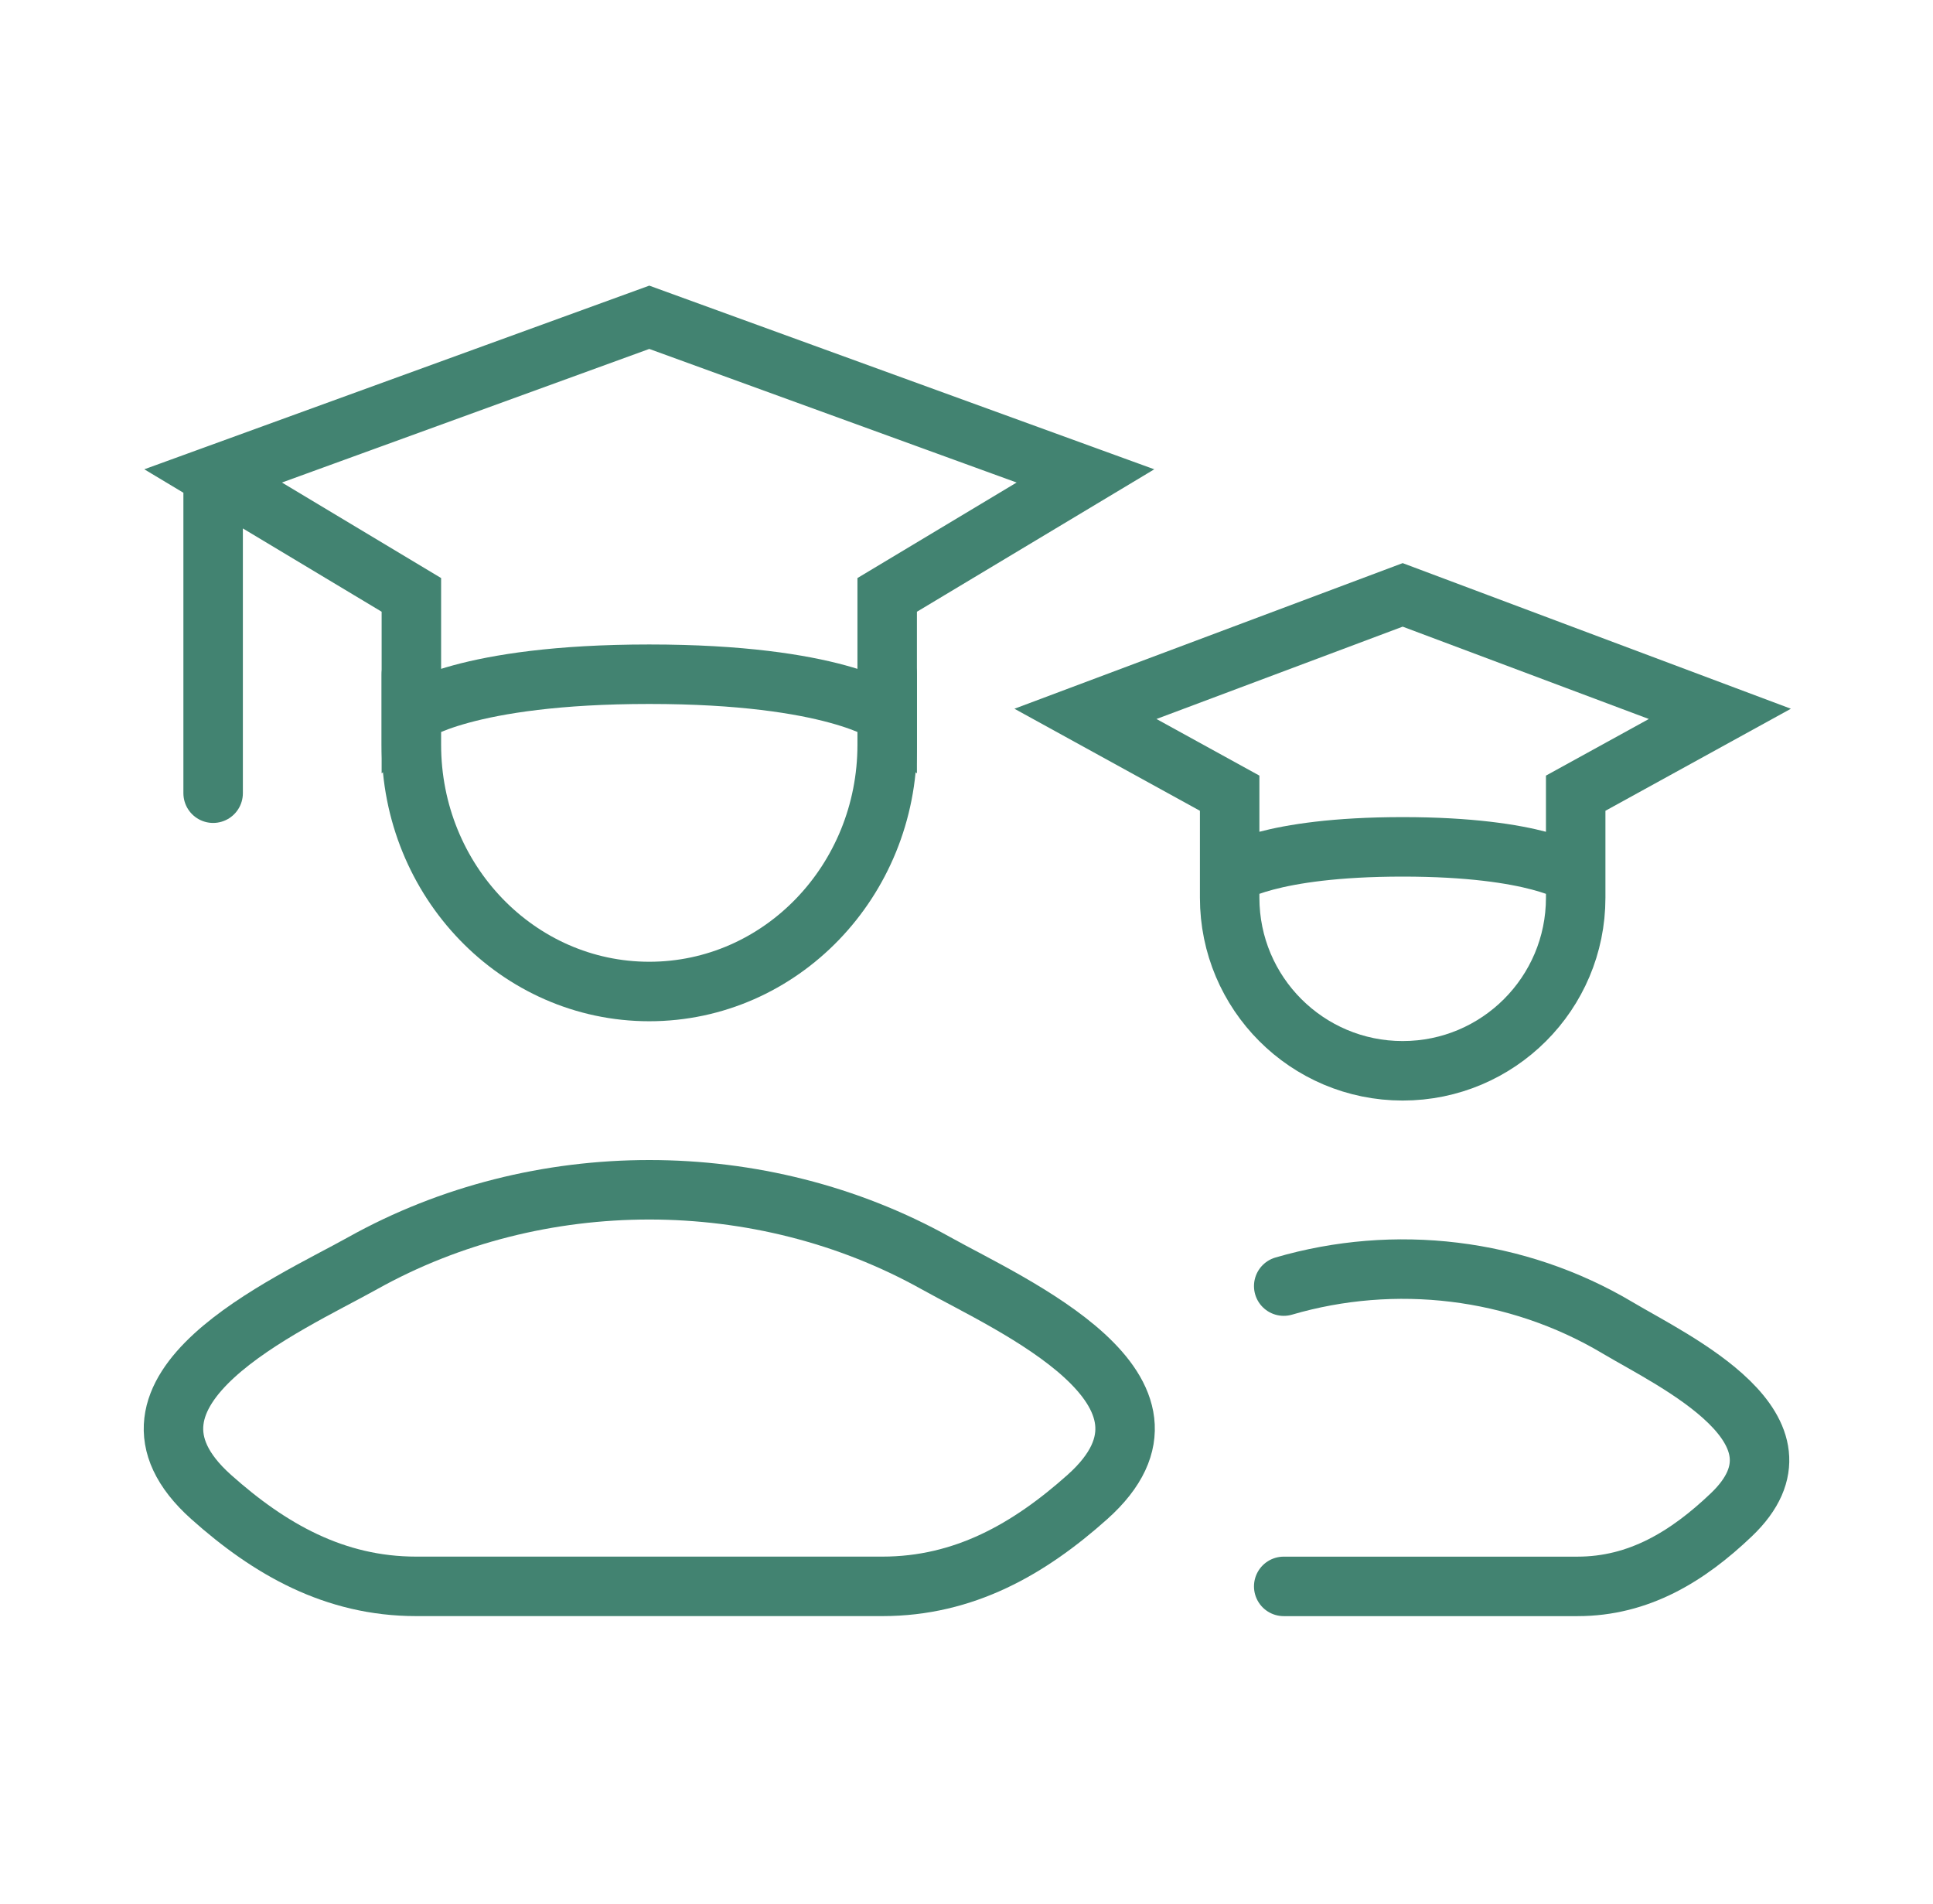
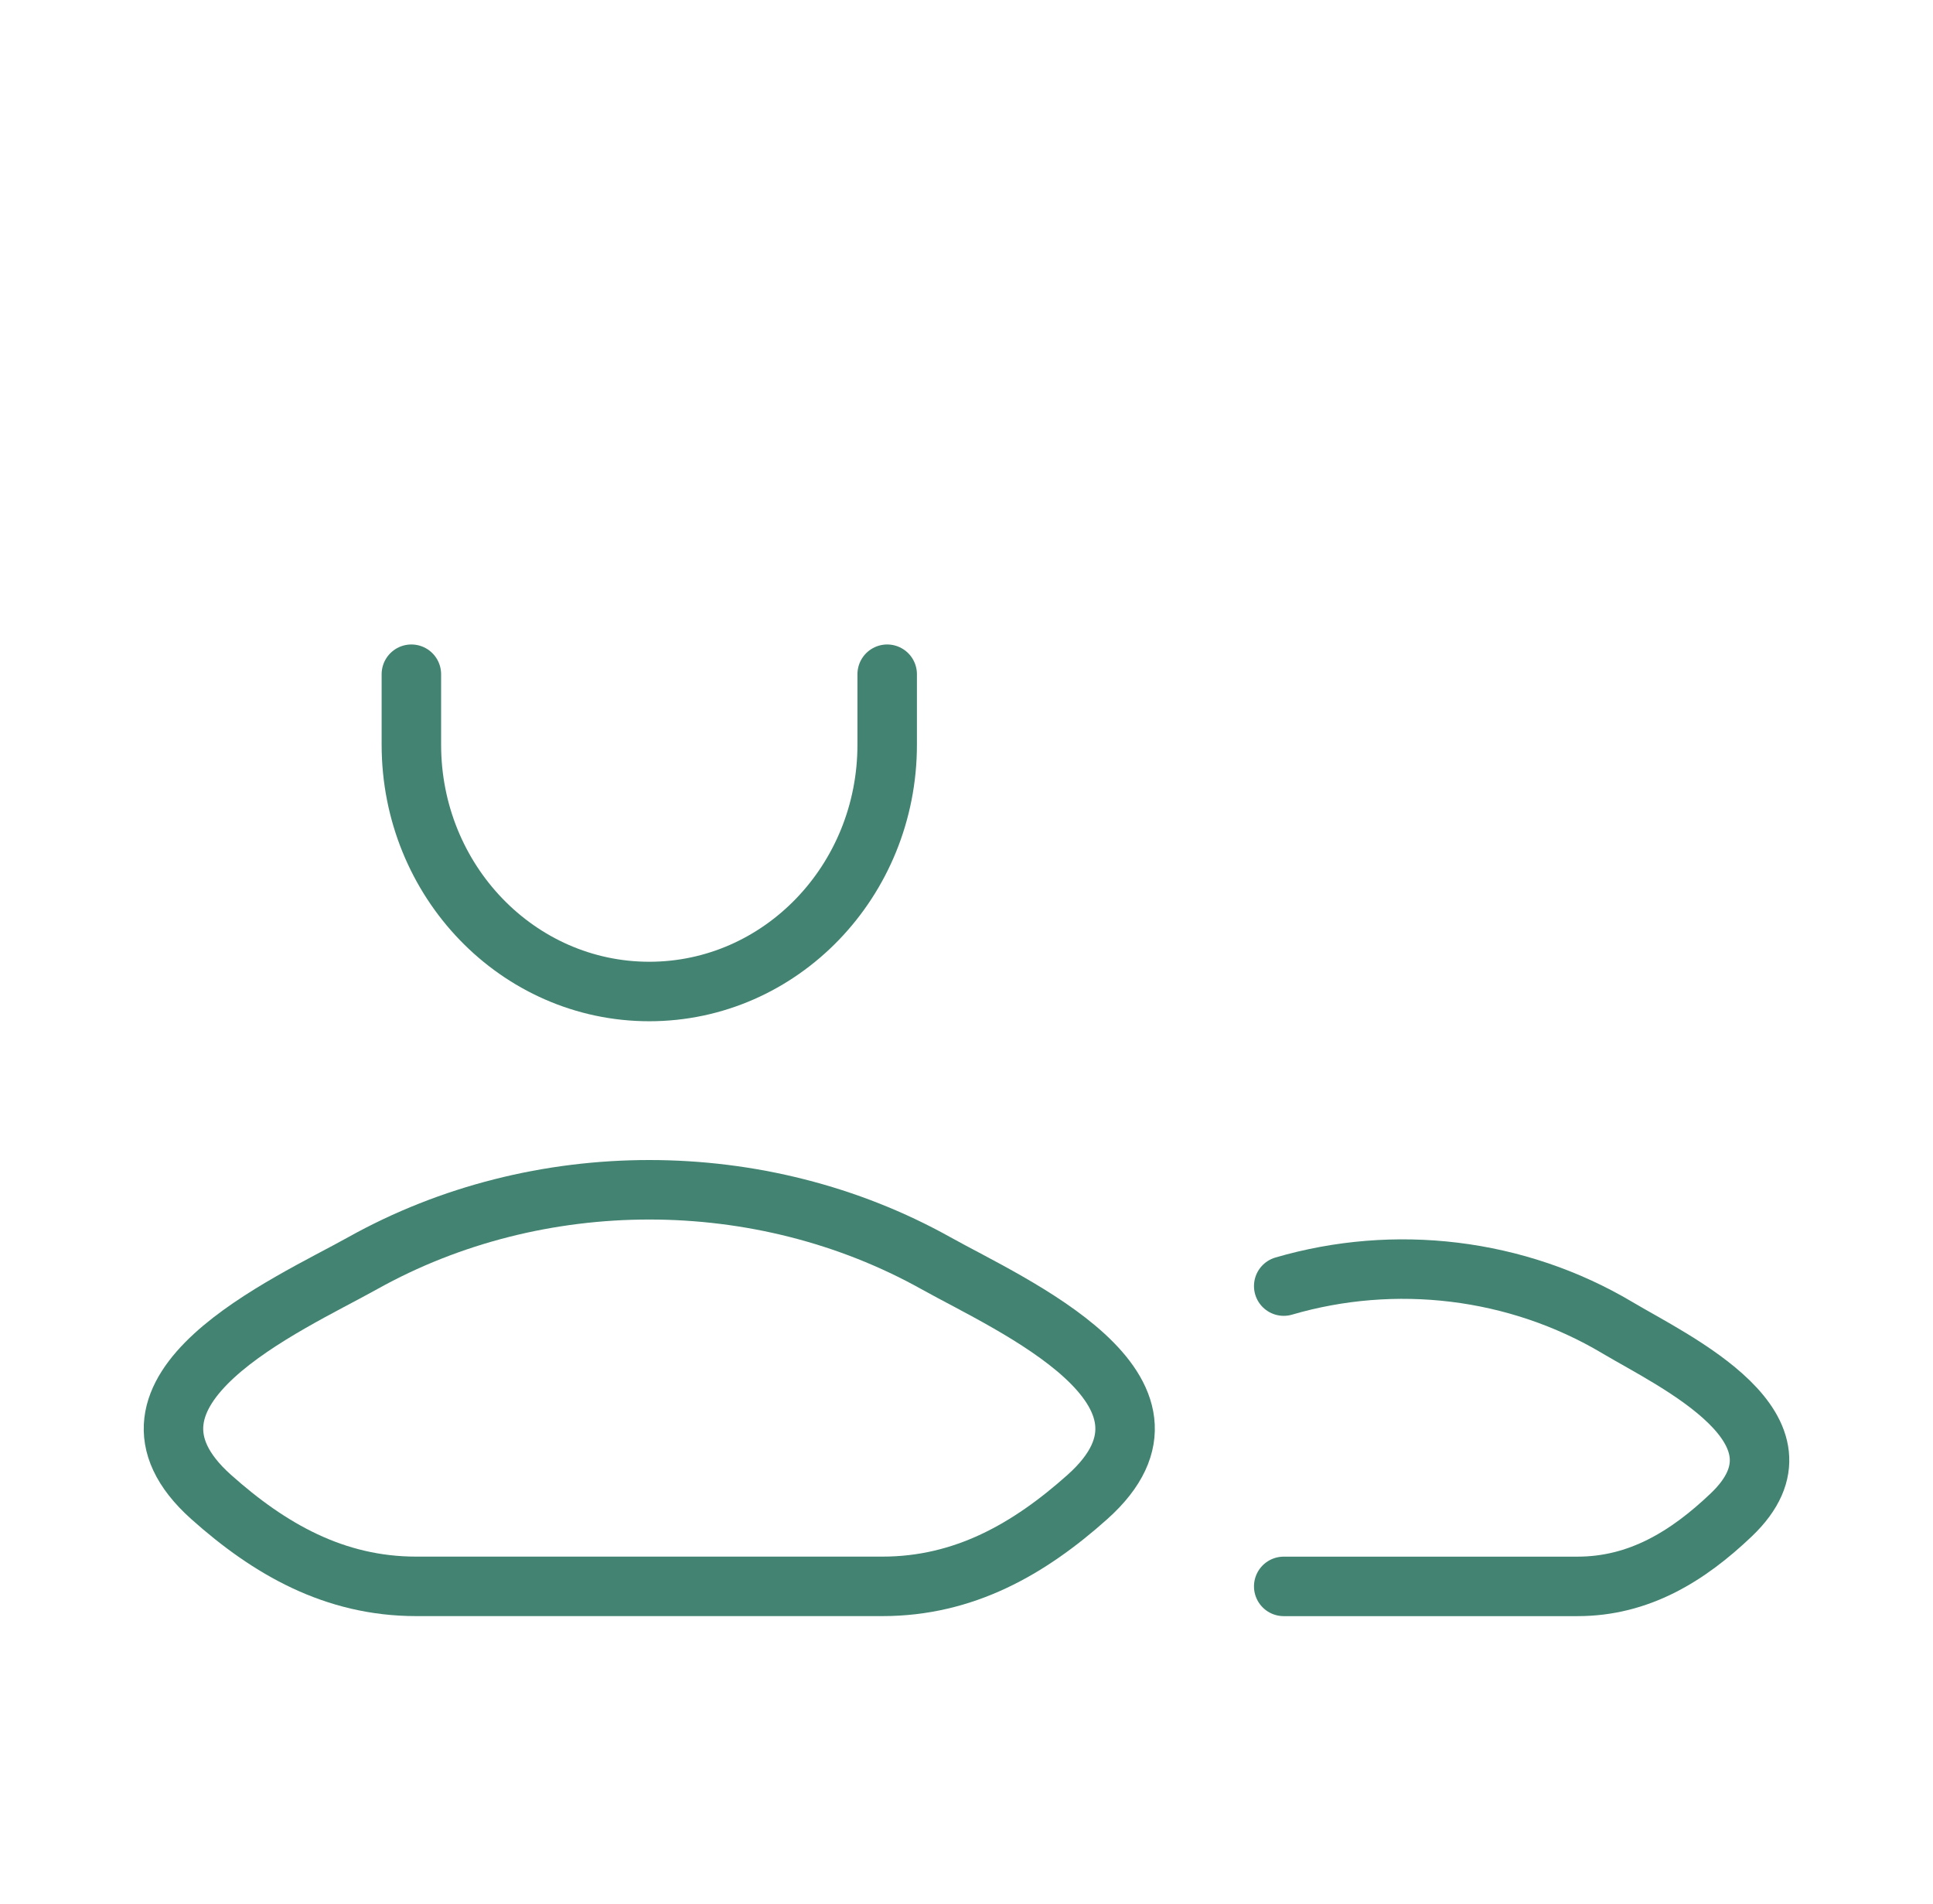
<svg xmlns="http://www.w3.org/2000/svg" width="65" height="64" viewBox="0 0 65 64" fill="none">
-   <path d="M7.167 16L21.833 10.667L36.5 16L29.833 20V24C29.833 24 28.055 22.667 21.833 22.667C15.611 22.667 13.833 24 13.833 24V20L7.167 16ZM7.167 16V26.667" stroke="#428371" stroke-width="2" stroke-linecap="round" strokeLinejoin="round" />
  <path d="M29.833 22.667V25.037C29.833 29.619 26.252 33.334 21.833 33.334C17.415 33.334 13.833 29.619 13.833 25.037V22.667" stroke="#428371" stroke-width="2" stroke-linecap="round" strokeLinejoin="round" />
-   <path d="M41.349 29.412C41.349 29.412 42.641 28.471 47.167 28.471C51.692 28.471 52.985 29.412 52.985 29.412M41.349 29.412V26.667L36.5 24L47.167 20L57.833 24L52.985 26.667V29.412M41.349 29.412V30.182C41.349 33.395 43.953 36 47.167 36C50.38 36 52.985 33.395 52.985 30.182V29.412" stroke="#428371" stroke-width="2" stroke-linecap="round" strokeLinejoin="round" />
  <path d="M12.194 42.469C9.678 43.873 3.084 46.74 7.1 50.328C9.062 52.08 11.248 53.333 13.995 53.333H29.672C32.419 53.333 34.604 52.08 36.566 50.328C40.583 46.74 33.988 43.873 31.473 42.469C25.575 39.177 18.091 39.177 12.194 42.469Z" stroke="#428371" stroke-width="2" stroke-linecap="round" strokeLinejoin="round" />
  <path d="M43.167 53.334H53.046C55.107 53.334 56.746 52.331 58.217 50.929C61.23 48.059 56.284 45.766 54.397 44.642C50.996 42.617 46.892 42.149 43.167 43.238" stroke="#428371" stroke-width="2" stroke-linecap="round" strokeLinejoin="round" />
</svg>